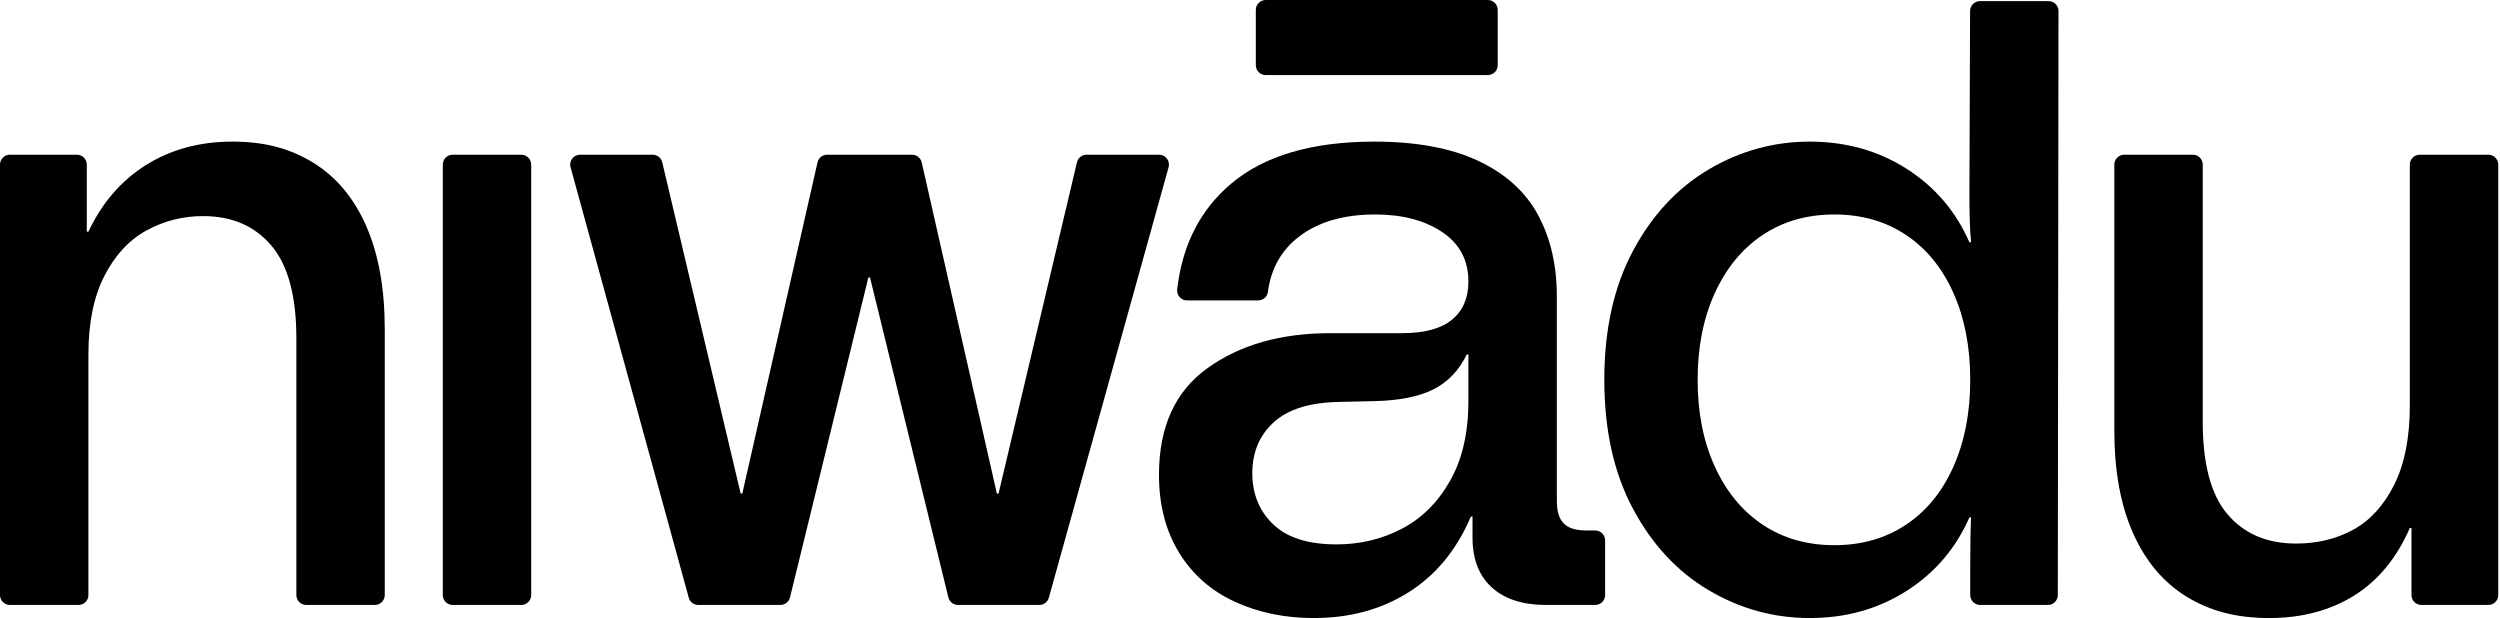
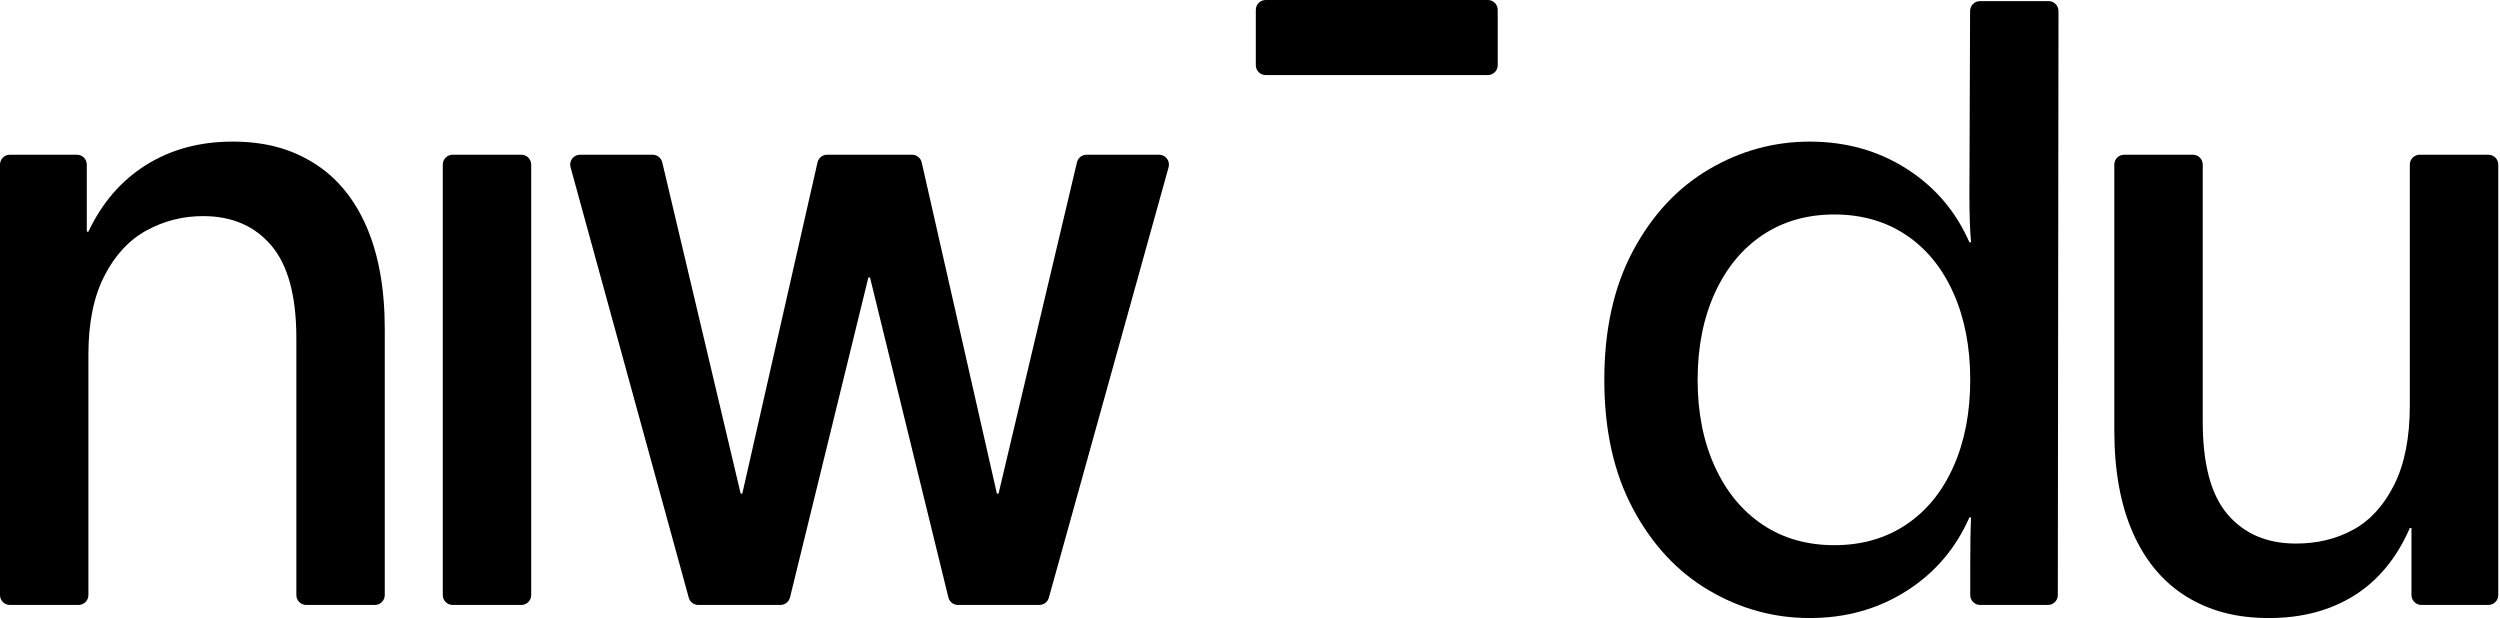
<svg xmlns="http://www.w3.org/2000/svg" width="809" height="200" viewBox="0 0 809 200" fill="none">
  <path d="M3.201 50.064H24.884C26.652 50.064 28.085 51.496 28.085 53.265V74.968H28.608C33.024 65.603 39.247 58.411 47.288 53.373C55.33 48.345 64.645 45.826 75.235 45.826C85.824 45.826 94.043 48.128 101.462 52.712C108.881 57.305 114.581 64.151 118.552 73.239C122.523 82.337 124.509 93.421 124.509 106.49V192.561C124.509 194.33 123.076 195.762 121.308 195.762H99.101C97.333 195.762 95.9 194.33 95.9 192.561V109.404C95.9 95.811 93.204 85.824 87.82 79.472C82.436 73.111 75.057 69.93 65.702 69.93C59.162 69.93 53.077 71.481 47.427 74.563C41.766 77.665 37.222 82.564 33.785 89.272C30.337 95.979 28.608 104.465 28.608 114.699V192.561C28.608 194.33 27.176 195.762 25.417 195.762H3.201C1.432 195.762 0 194.33 0 192.561V53.265C0 51.496 1.432 50.064 3.201 50.064Z" fill="black" />
  <path d="M146.488 50.064H168.704C170.463 50.064 171.895 51.497 171.895 53.265V192.562C171.895 194.33 170.463 195.762 168.704 195.762H146.488C144.719 195.762 143.287 194.33 143.287 192.562V53.265C143.287 51.497 144.719 50.064 146.488 50.064Z" fill="black" />
  <path d="M187.711 50.064H211.193C212.674 50.064 213.958 51.082 214.304 52.524L239.682 159.735H240.206L264.546 52.554C264.872 51.102 266.166 50.064 267.668 50.064H295.14C296.632 50.064 297.926 51.102 298.262 52.554L322.592 159.735H323.126L348.504 52.524C348.849 51.082 350.134 50.064 351.615 50.064H375.077C377.191 50.064 378.722 52.08 378.159 54.114L339.406 193.421C339.02 194.804 337.766 195.762 336.323 195.762H310.007C308.535 195.762 307.251 194.755 306.895 193.332L281.537 89.796H281.004L255.646 193.332C255.29 194.755 254.006 195.762 252.534 195.762H225.961C224.519 195.762 223.254 194.804 222.879 193.411L184.629 54.105C184.066 52.07 185.597 50.064 187.711 50.064Z" fill="black" />
-   <path d="M455.843 191.653C447.012 197.224 436.768 200 425.111 200C415.746 200 407.231 198.232 399.555 194.705C391.87 191.168 385.864 185.874 381.537 178.81C377.21 171.747 375.047 163.361 375.047 153.64C375.047 138.101 380.292 126.583 390.813 119.075C401.314 111.568 414.521 107.814 430.406 107.814H453.719C460.96 107.814 466.344 106.352 469.88 103.438C473.417 100.523 475.175 96.424 475.175 91.119C475.175 84.234 472.36 78.899 466.7 75.096C461.049 71.303 453.808 69.406 444.987 69.406C434.733 69.406 426.474 71.836 420.211 76.687C414.59 81.043 411.271 87 410.274 94.547C410.066 96.098 408.683 97.214 407.122 97.214H384.115C382.169 97.214 380.717 95.505 380.934 93.579C382.604 79.235 388.412 67.865 398.36 59.468C409.128 50.37 424.578 45.826 444.72 45.826C458.313 45.826 469.525 47.901 478.356 52.05C487.188 56.199 493.638 62.027 497.698 69.535C501.758 77.042 503.793 85.824 503.793 95.89V162.116C503.793 165.474 504.544 167.905 506.046 169.406C507.537 170.908 509.967 171.658 513.326 171.658H516.22C517.989 171.658 519.421 173.091 519.421 174.859V192.561C519.421 194.33 517.989 195.762 516.22 195.762H500.346C492.749 195.762 486.881 193.865 482.732 190.072C478.583 186.269 476.509 180.924 476.509 174.039V167.154H475.975C471.382 177.921 464.674 186.091 455.843 191.653ZM453.591 171.125C460.041 167.776 465.247 162.61 469.219 155.626C473.19 148.651 475.175 140.047 475.175 129.803V114.699H474.652C472.172 119.826 468.596 123.57 463.924 125.961C459.241 128.341 452.84 129.625 444.72 129.803L433.32 130.06C423.787 130.238 416.724 132.451 412.131 136.689C407.537 140.926 405.245 146.399 405.245 153.107C405.245 159.814 407.498 165.346 412.002 169.673C416.507 174 423.343 176.163 432.53 176.163C440.126 176.163 447.14 174.484 453.591 171.125Z" fill="black" />
  <path d="M552.929 190.991C542.774 184.995 534.604 176.203 528.43 164.635C522.246 153.077 519.154 139.168 519.154 122.918C519.154 106.668 522.246 92.759 528.43 81.191C534.604 69.624 542.774 60.842 552.929 54.836C563.084 48.829 573.99 45.826 585.646 45.826C597.303 45.826 607.725 48.74 616.902 54.569C626.089 60.397 632.885 68.339 637.301 78.406H637.835C637.479 74.701 637.301 69.584 637.301 63.045L637.518 3.566C637.518 1.798 638.951 0.365 640.709 0.365H662.926C664.694 0.365 666.127 1.798 666.127 3.566L665.909 192.562C665.909 194.33 664.487 195.762 662.719 195.762H640.769C639 195.762 637.568 194.33 637.568 192.562V183.315C637.568 176.42 637.657 171.125 637.835 167.421H637.301C632.885 177.487 626.089 185.429 616.902 191.258C607.725 197.086 597.303 200 585.646 200C573.99 200 563.084 196.997 552.929 190.991ZM616.774 169.801C623.402 165.386 628.519 159.123 632.135 150.993C635.76 142.873 637.568 133.508 637.568 122.918C637.568 112.328 635.76 102.964 632.135 94.834C628.519 86.713 623.402 80.441 616.774 76.025C610.155 71.609 602.42 69.406 593.599 69.406C584.777 69.406 577.032 71.609 570.414 76.025C563.795 80.441 558.629 86.713 554.914 94.834C551.21 102.964 549.353 112.318 549.353 122.918C549.353 133.518 551.21 142.873 554.914 150.993C558.629 159.123 563.795 165.386 570.414 169.801C577.032 174.217 584.757 176.42 593.599 176.42C602.44 176.42 610.155 174.217 616.774 169.801Z" fill="black" />
  <path d="M707.637 193.115C700.129 188.521 694.341 181.685 690.28 172.587C686.22 163.489 684.195 152.405 684.195 139.336V53.265C684.195 51.497 685.628 50.064 687.386 50.064H709.603C711.371 50.064 712.803 51.497 712.803 53.265V136.422C712.803 150.203 715.49 160.229 720.884 166.492C726.268 172.765 733.637 175.896 743.002 175.896C749.887 175.896 756.071 174.395 761.544 171.392C767.017 168.389 771.432 163.539 774.791 156.821C778.14 150.114 779.819 141.549 779.819 131.127V53.265C779.819 51.497 781.252 50.064 783.02 50.064H805.237C807.005 50.064 808.437 51.497 808.437 53.265V192.562C808.437 194.33 807.005 195.762 805.237 195.762H783.553C781.785 195.762 780.353 194.33 780.353 192.562V170.858H779.819C775.591 180.579 769.575 187.859 761.811 192.72C754.036 197.57 744.859 200 734.26 200C723.66 200 715.145 197.708 707.637 193.115Z" fill="black" />
  <path d="M409.573 0H481.468C483.237 0 484.659 1.432 484.659 3.191V21.101C484.659 22.869 483.237 24.291 481.468 24.291H409.573C407.814 24.291 406.382 22.869 406.382 21.101V3.191C406.382 1.432 407.814 0 409.573 0Z" fill="black" />
</svg>